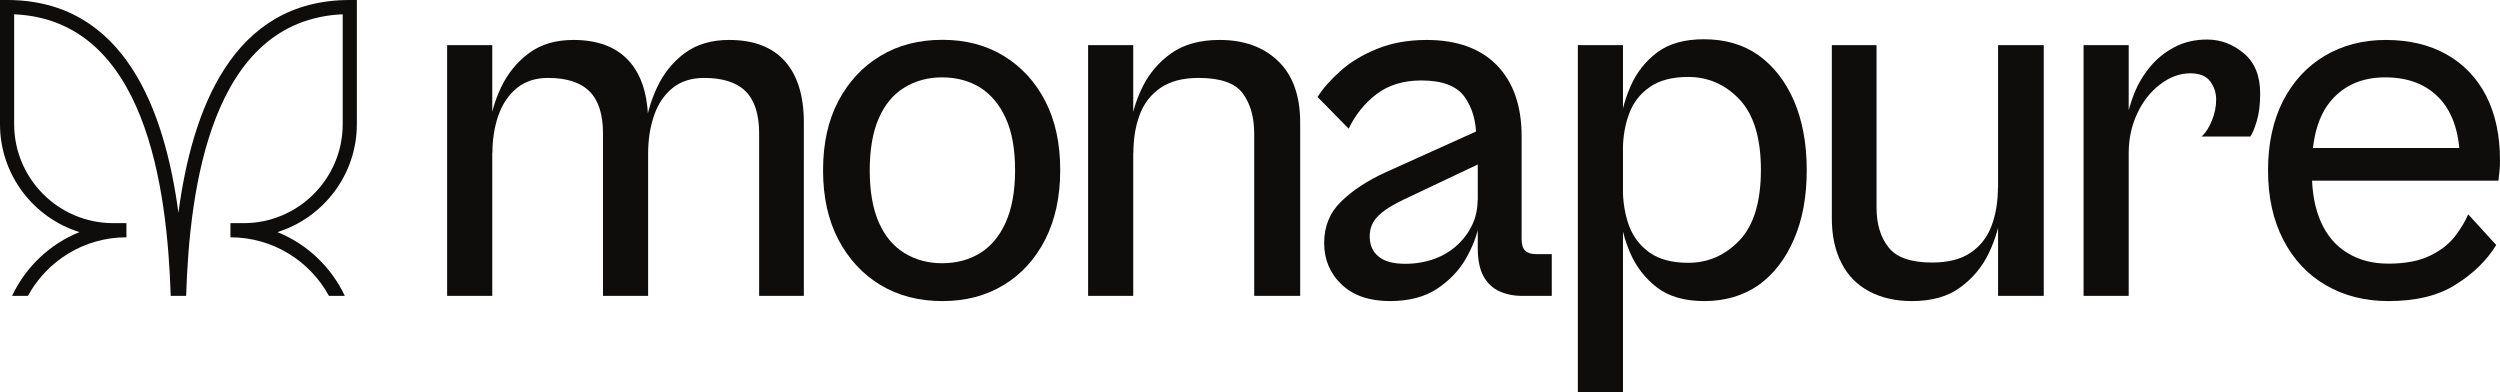
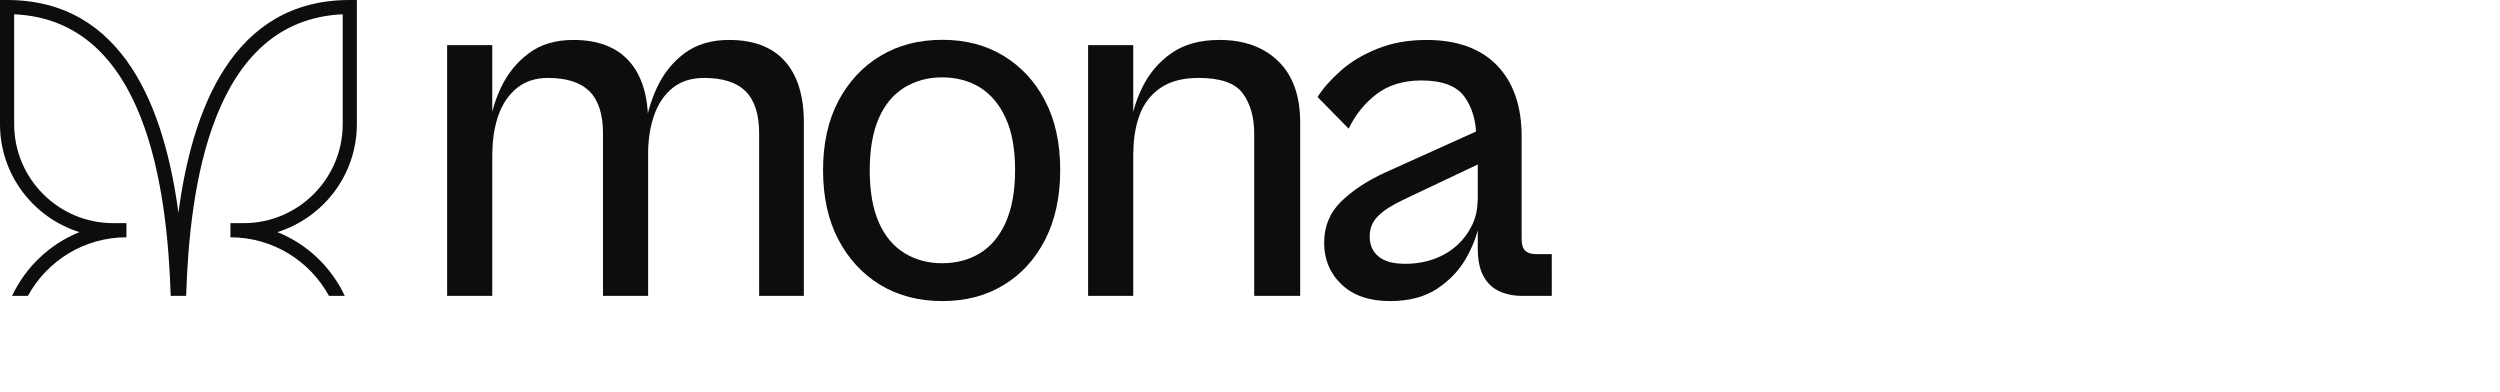
<svg xmlns="http://www.w3.org/2000/svg" xml:space="preserve" style="enable-background:new 0 0 1783.6 280;" viewBox="0 0 1783.6 280" y="0px" x="0px" id="monapure_logo_horiz" version="1.1">
  <style type="text/css">
	.st0{fill:#0F0C0C;}
</style>
  <g id="monapure_logo_horiz_00000072970543401619007200000014128099747201979526_">
    <path d="M573.5,211.1h-31.9V95.2c0-13.6-3.2-23.6-9.6-30c-6.4-6.4-16.3-9.6-29.6-9.6c-9.1,0-16.7,2.4-22.6,7.2   c-5.9,4.8-10.3,11.3-13.1,19.4c-2.8,8.1-4.3,17.2-4.3,27l-2.6-14.8c1.2-11.1,4.2-21.7,8.9-31.9c4.7-10.1,11.3-18.3,19.8-24.6   c8.5-6.3,19.1-9.4,31.7-9.4c17.5,0,30.8,5.1,39.8,15.2c9,10.1,13.5,24.7,13.5,43.7V211.1z M462.4,211.1h-32.2V95.2   c0-13.6-3.2-23.6-9.6-30c-6.4-6.4-16.3-9.6-29.6-9.6c-8.9,0-16.3,2.4-22.2,7.2c-5.9,4.8-10.3,11.3-13.2,19.4   c-2.8,8.1-4.3,17.2-4.3,27l-2.6-14.8c1-11.1,3.9-21.7,8.7-31.9c4.8-10.1,11.5-18.3,20-24.6c8.5-6.3,19.1-9.4,31.7-9.4   c17.5,0,30.8,5.1,39.8,15.2c9,10.1,13.5,24.7,13.5,43.7V211.1z M351.2,211.1H319V32.2h32.2V211.1z" class="st0" />
    <path d="M672,187.8c10.4,0,19.4-2.4,27.2-7.2c7.8-4.8,13.9-12.1,18.3-21.9c4.4-9.8,6.7-22.2,6.7-37.2   c0-15.1-2.2-27.5-6.7-37.2c-4.4-9.8-10.6-17-18.3-21.9c-7.8-4.8-16.9-7.2-27.2-7.2c-9.9,0-18.8,2.4-26.7,7.2   c-7.9,4.8-14,12.1-18.3,21.9c-4.3,9.8-6.5,22.2-6.5,37.2c0,15.1,2.2,27.5,6.5,37.2c4.3,9.8,10.4,17,18.3,21.9   C653.3,185.4,662.1,187.8,672,187.8 M672.4,214.8c-16.8,0-31.5-3.8-44.3-11.5c-12.7-7.7-22.7-18.5-30-32.4   c-7.3-14-10.9-30.4-10.9-49.5c0-19,3.6-35.4,10.9-49.3c7.3-13.8,17.3-24.6,30-32.2c12.7-7.7,27.5-11.5,44.3-11.5   c16.5,0,31.1,3.8,43.7,11.5c12.6,7.7,22.5,18.4,29.6,32.2c7.2,13.8,10.7,30.3,10.7,49.3c0,19-3.6,35.5-10.7,49.5   c-7.2,14-17,24.8-29.6,32.4C703.5,211,688.9,214.8,672.4,214.8" class="st0" />
    <path d="M927.4,211.1h-32.6V95.2c0-11.6-2.7-21.1-8.1-28.5c-5.4-7.4-15.9-11.1-31.5-11.1c-11.4,0-20.5,2.4-27.4,7.2   c-6.9,4.8-11.9,11.3-14.8,19.4c-3,8.1-4.4,17.2-4.4,27l-2.6-14.8c1-11.1,3.9-21.7,8.9-31.9c4.9-10.1,11.9-18.3,20.9-24.6   c9-6.3,20.4-9.4,34.3-9.4c17.5,0,31.5,5.1,41.9,15.2c10.4,10.1,15.6,24.7,15.6,43.7V211.1z M808.5,211.1h-32.2V32.2h32.2V211.1z" class="st0" />
    <path d="M991.7,214.8c-14.8,0-26.4-4-34.6-11.9c-8.3-7.9-12.4-17.8-12.4-29.6c0-11.9,4.1-21.7,12.2-29.6   c8.1-7.9,18.6-14.8,31.5-20.7l70.7-31.9l4.4,21.9l-61.9,29.3c-8.4,4-14.6,7.9-18.5,11.9c-4,4-5.9,8.8-5.9,14.4   c0,6.2,2.1,11,6.3,14.4c4.2,3.5,10.5,5.2,18.9,5.2c7.6,0,14.6-1.2,20.9-3.5c6.3-2.3,11.7-5.6,16.3-9.8c4.6-4.2,8.1-9,10.7-14.4   c2.6-5.4,3.9-11.5,3.9-18.2l1.1,17.4c-1.5,8.1-4.7,16.5-9.6,25c-4.9,8.5-11.9,15.7-20.7,21.5   C1016.2,211.9,1005.1,214.8,991.7,214.8 M1106.9,211.1h-20.7c-6.2,0-11.7-1.1-16.5-3.3c-4.8-2.2-8.6-5.8-11.3-10.7   c-2.7-4.9-4.1-11.6-4.1-20v-74.5l-1.1-4.8c0-11.4-2.8-20.9-8.3-28.7c-5.6-7.8-15.9-11.7-30.9-11.7c-12.8,0-23.5,3.3-32,9.8   c-8.5,6.5-15.1,14.8-19.8,24.6l-22.2-22.6c3.9-6.2,9.4-12.4,16.5-18.7c7-6.3,15.7-11.5,26.1-15.7c10.4-4.2,22.1-6.3,35.2-6.3   c21.7,0,38.5,6.1,50.2,18.1c11.7,12.1,17.6,29,17.6,50.7v73.3c0,4,0.9,6.7,2.6,8.3c1.7,1.6,4.3,2.4,7.8,2.4h11.1V211.1z" class="st0" />
-     <path d="M1216,214.8c-14.1,0-25.3-3.2-33.7-9.6c-8.4-6.4-14.8-14.6-19.1-24.4c-4.3-9.9-7-20.4-8-31.5l2.6-15.2   c0,9.9,1.5,18.8,4.4,26.9c3,8,7.9,14.4,14.8,19.3c6.9,4.8,16.1,7.2,27.4,7.2c14.3,0,26.5-5.4,36.7-16.1   c10.1-10.7,15.2-27.5,15.2-50.2c0-22.7-5.1-39.4-15.2-50.2c-10.1-10.7-22.4-16.1-36.7-16.1c-11.4,0-20.5,2.4-27.4,7.2   c-6.9,4.8-11.9,11.2-14.8,19.3c-3,8-4.4,17-4.4,26.9l-2.6-14.8c1-11.1,3.6-21.7,8-31.7c4.3-10,10.7-18.1,19.1-24.4   c8.4-6.3,19.5-9.4,33.3-9.4c15.3,0,28.3,3.8,39.1,11.5c10.7,7.7,19.1,18.5,25.2,32.4c6,14,9.1,30.4,9.1,49.5   c0,18.8-3,35.2-9.1,49.3c-6.1,14.1-14.5,25-25.4,32.8C1243.7,210.9,1230.9,214.8,1216,214.8 M1157.9,280h-32.2V32.2h32.2V280z" class="st0" />
-     <path d="M1458.1,211.1h-32.6V32.2h32.6V211.1z M1364,214.8c-11.6,0-21.7-2.3-30.4-6.9c-8.6-4.6-15.3-11.3-19.8-20.2   c-4.6-8.9-6.9-19.5-6.9-31.9V32.2h31.9v115.9c0,11.6,2.8,21.1,8.5,28.3c5.7,7.3,16,10.9,31.1,10.9c11.6,0,20.9-2.4,27.8-7.2   c6.9-4.8,11.9-11.3,14.8-19.4c3-8.1,4.4-17.2,4.4-27l2.6,15.2c-1.2,11.1-4.3,21.7-9.1,31.7c-4.8,10-11.7,18.2-20.6,24.6   C1389.6,211.6,1378.1,214.8,1364,214.8" class="st0" />
-     <path d="M1518.7,109.3l-2.6-15.2c0.7-8.4,2.5-16.5,5.4-24.4c2.8-7.9,6.7-14.9,11.7-21.1c4.9-6.2,10.9-11.1,17.8-14.8   c6.9-3.7,14.8-5.6,23.7-5.6c9.6,0,18.3,3.3,26.1,9.8c7.8,6.5,11.7,16.1,11.7,28.7c0,7.7-0.8,14.2-2.4,19.6   c-1.6,5.4-3.2,9.1-4.6,11.1h-34.8c3-2.7,5.4-6.5,7.4-11.5c2-4.9,3-9.9,3-14.8c0-4.9-1.4-9.3-4.3-13.1c-2.8-3.8-7.6-5.7-14.3-5.7   c-7.4,0-14.6,2.7-21.5,8c-6.9,5.3-12.4,12.3-16.3,20.9C1520.7,89.7,1518.7,99.1,1518.7,109.3 M1518.7,211.1h-32.2V32.2h32.2V211.1z" class="st0" />
-     <path d="M1704,214.8c-16.8,0-31.7-3.8-44.6-11.3c-13-7.5-23.1-18.3-30.4-32.4c-7.3-14.1-10.9-30.6-10.9-49.6   c0-19,3.6-35.5,10.7-49.5c7.2-13.9,17.1-24.7,29.8-32.2c12.7-7.5,27.2-11.3,43.5-11.3c16.8,0,31.3,3.5,43.5,10.4   c12.2,6.9,21.6,16.8,28.2,29.6c6.5,12.8,9.8,28.1,9.8,45.9c0,2.7-0.1,5.4-0.4,8c-0.3,2.6-0.5,4.8-0.7,6.5h-140v-23.3h120.4   l-7.8,11.1c0-20.2-4.7-35.6-14.1-45.9c-9.4-10.4-22.5-15.6-39.3-15.6c-16.1,0-28.8,5.4-38.2,16.1c-9.4,10.7-14.1,26.9-14.1,48.3   v4.1c0,13.6,2.2,25.2,6.5,34.8c4.3,9.6,10.6,17,18.9,22c8.3,5.1,18,7.6,29.1,7.6c12.1,0,22-1.9,29.6-5.6   c7.7-3.7,13.6-8.3,17.8-13.7c4.2-5.4,7.4-10.7,9.6-15.9l20,21.9c-6.7,10.9-16.2,20.3-28.7,28.1   C1739.8,210.9,1723.7,214.8,1704,214.8" class="st0" />
    <path d="M56.7,165.6c-21.2,8.5-38.4,24.9-48.1,45.5h11.3c13.6-24.9,40-41.8,70.3-41.8v-10.1h-9.5   c-38.9,0-70.6-31.7-70.6-70.6V10.2c94.1,4.1,109.2,124.2,111.7,200.9h11c2.4-76.7,17.6-196.8,111.7-200.9v78.4   c0,38.9-31.7,70.6-70.6,70.6h-9.5v10.1c30.3,0,56.7,16.9,70.3,41.8H246c-9.7-20.6-26.9-37-48.1-45.5c32.8-10.3,56.7-40.9,56.7-77.1   V0h-5.1C165.6,0,137,78.7,127.3,151.8C117.5,78.7,88.9,0,5,0H0v88.6C0,124.7,23.9,155.4,56.7,165.6" class="st0" />
  </g>
</svg>